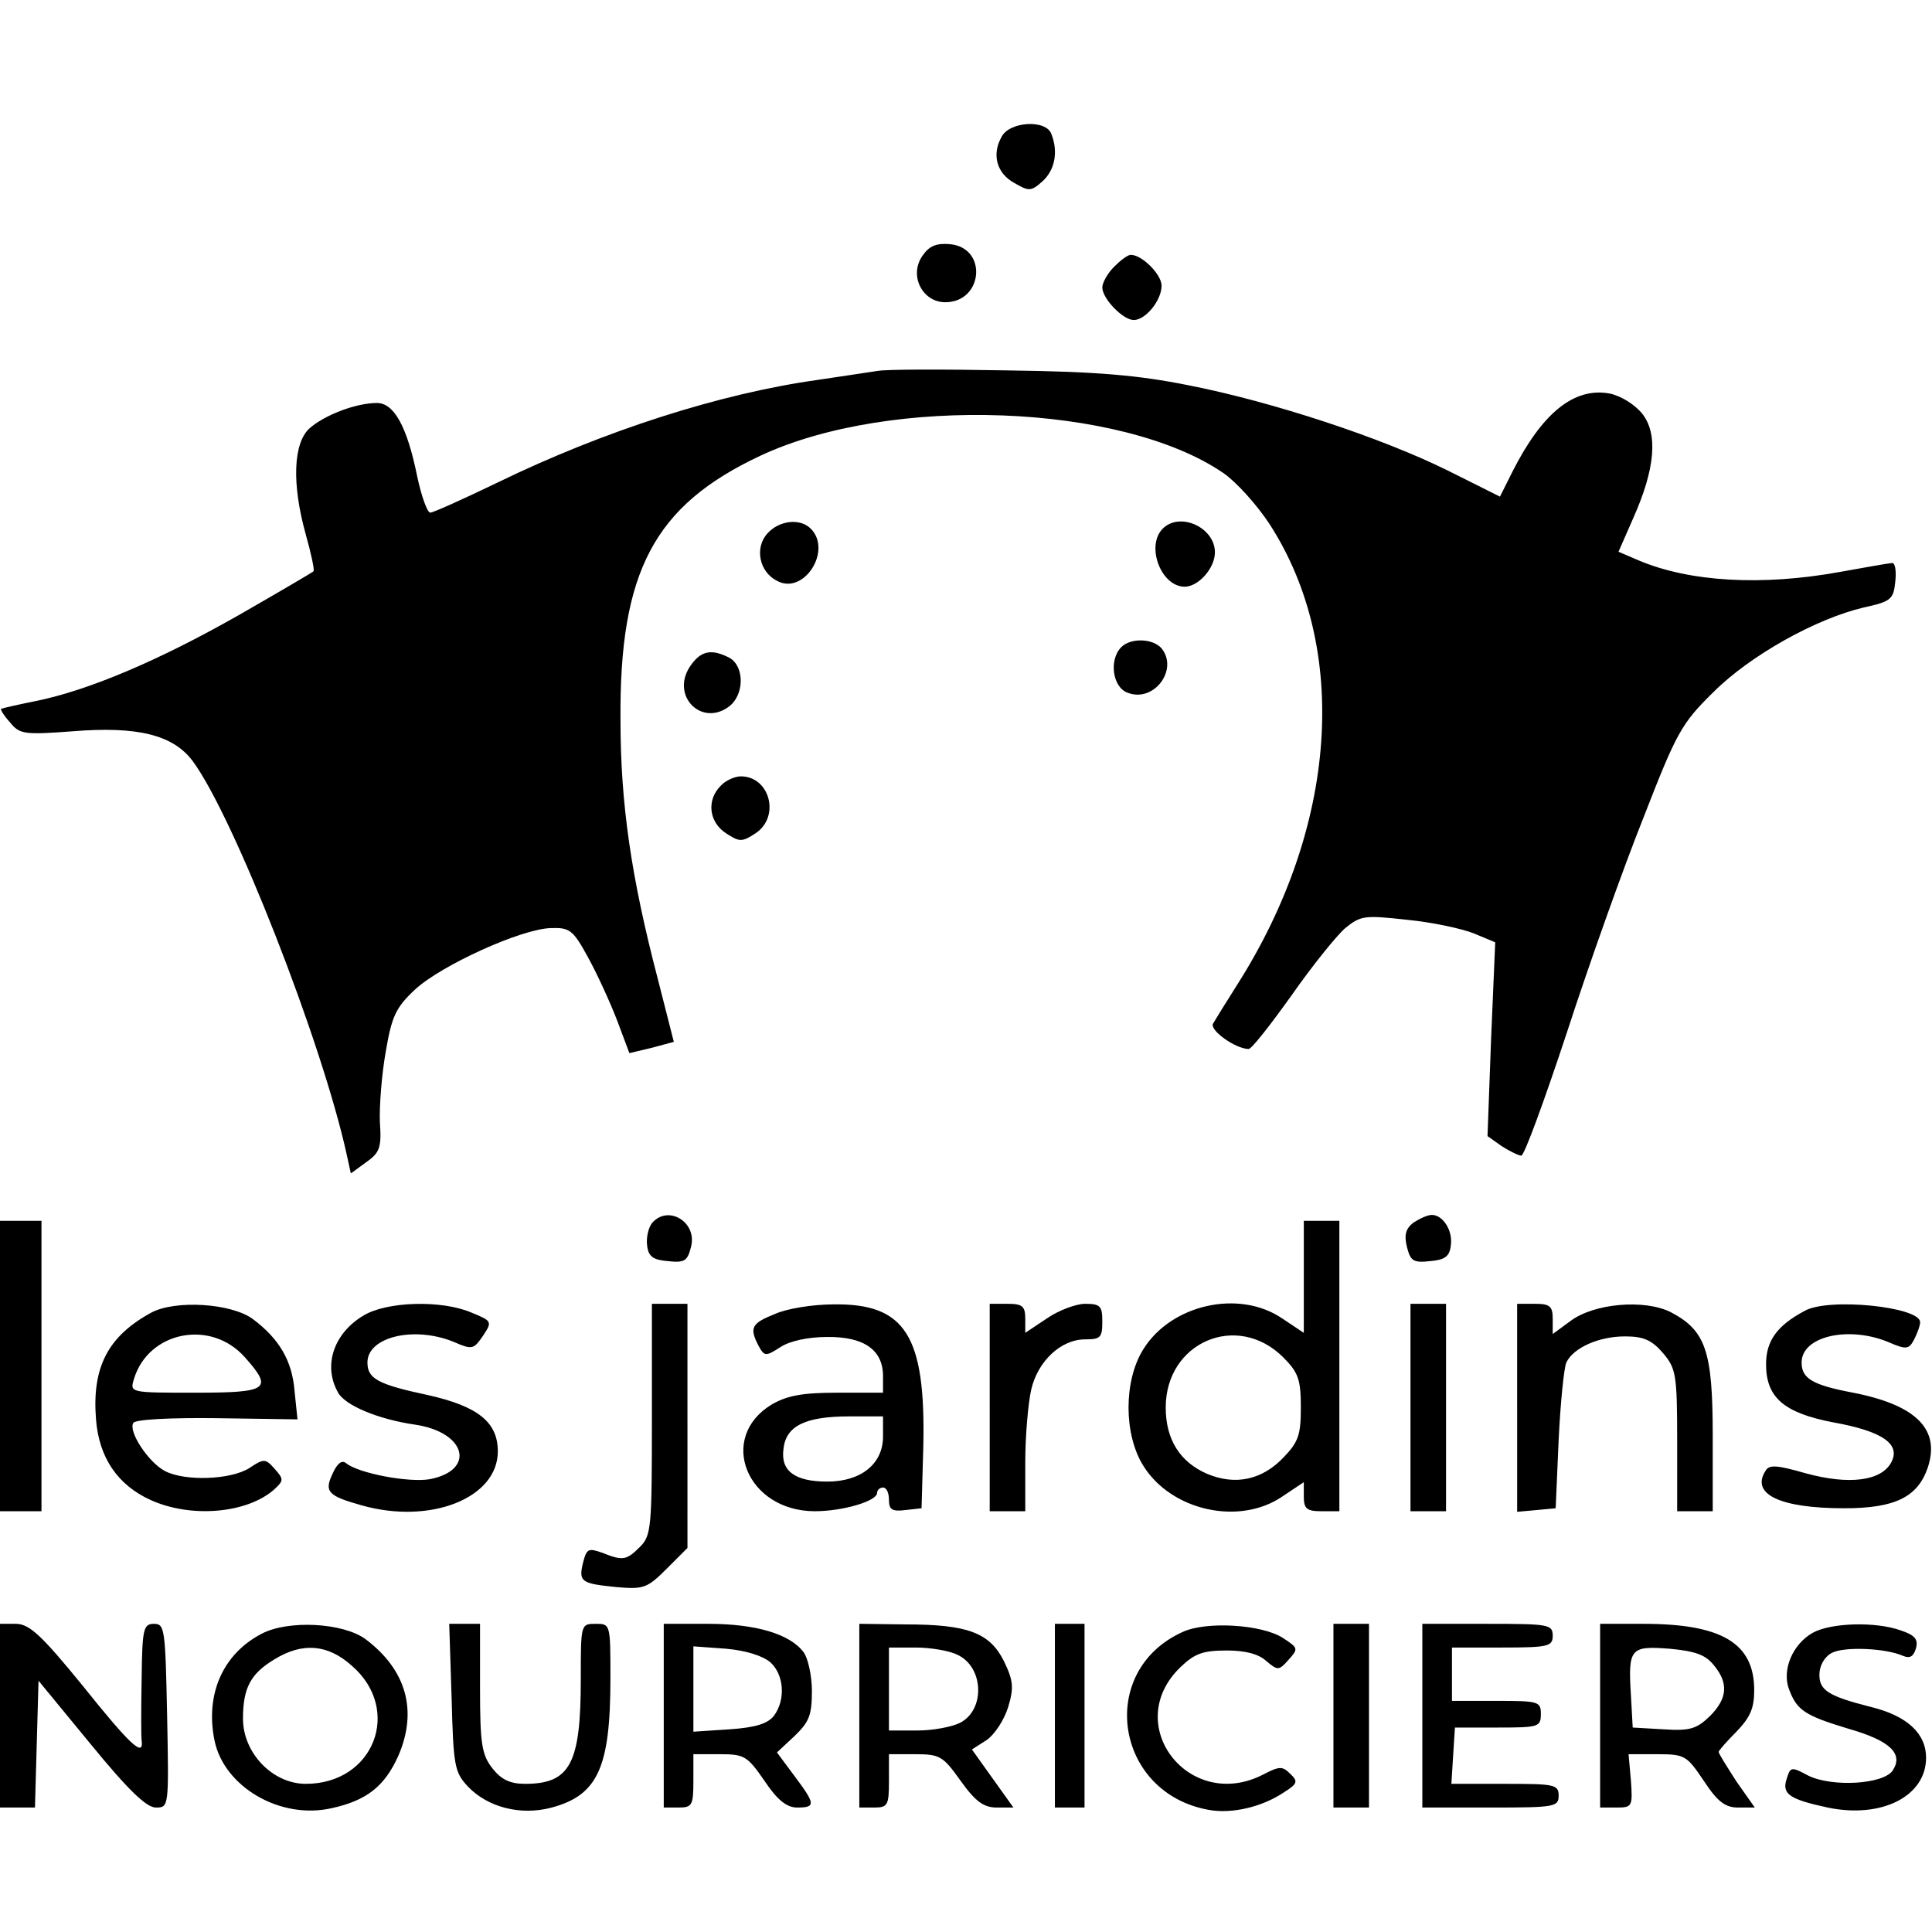
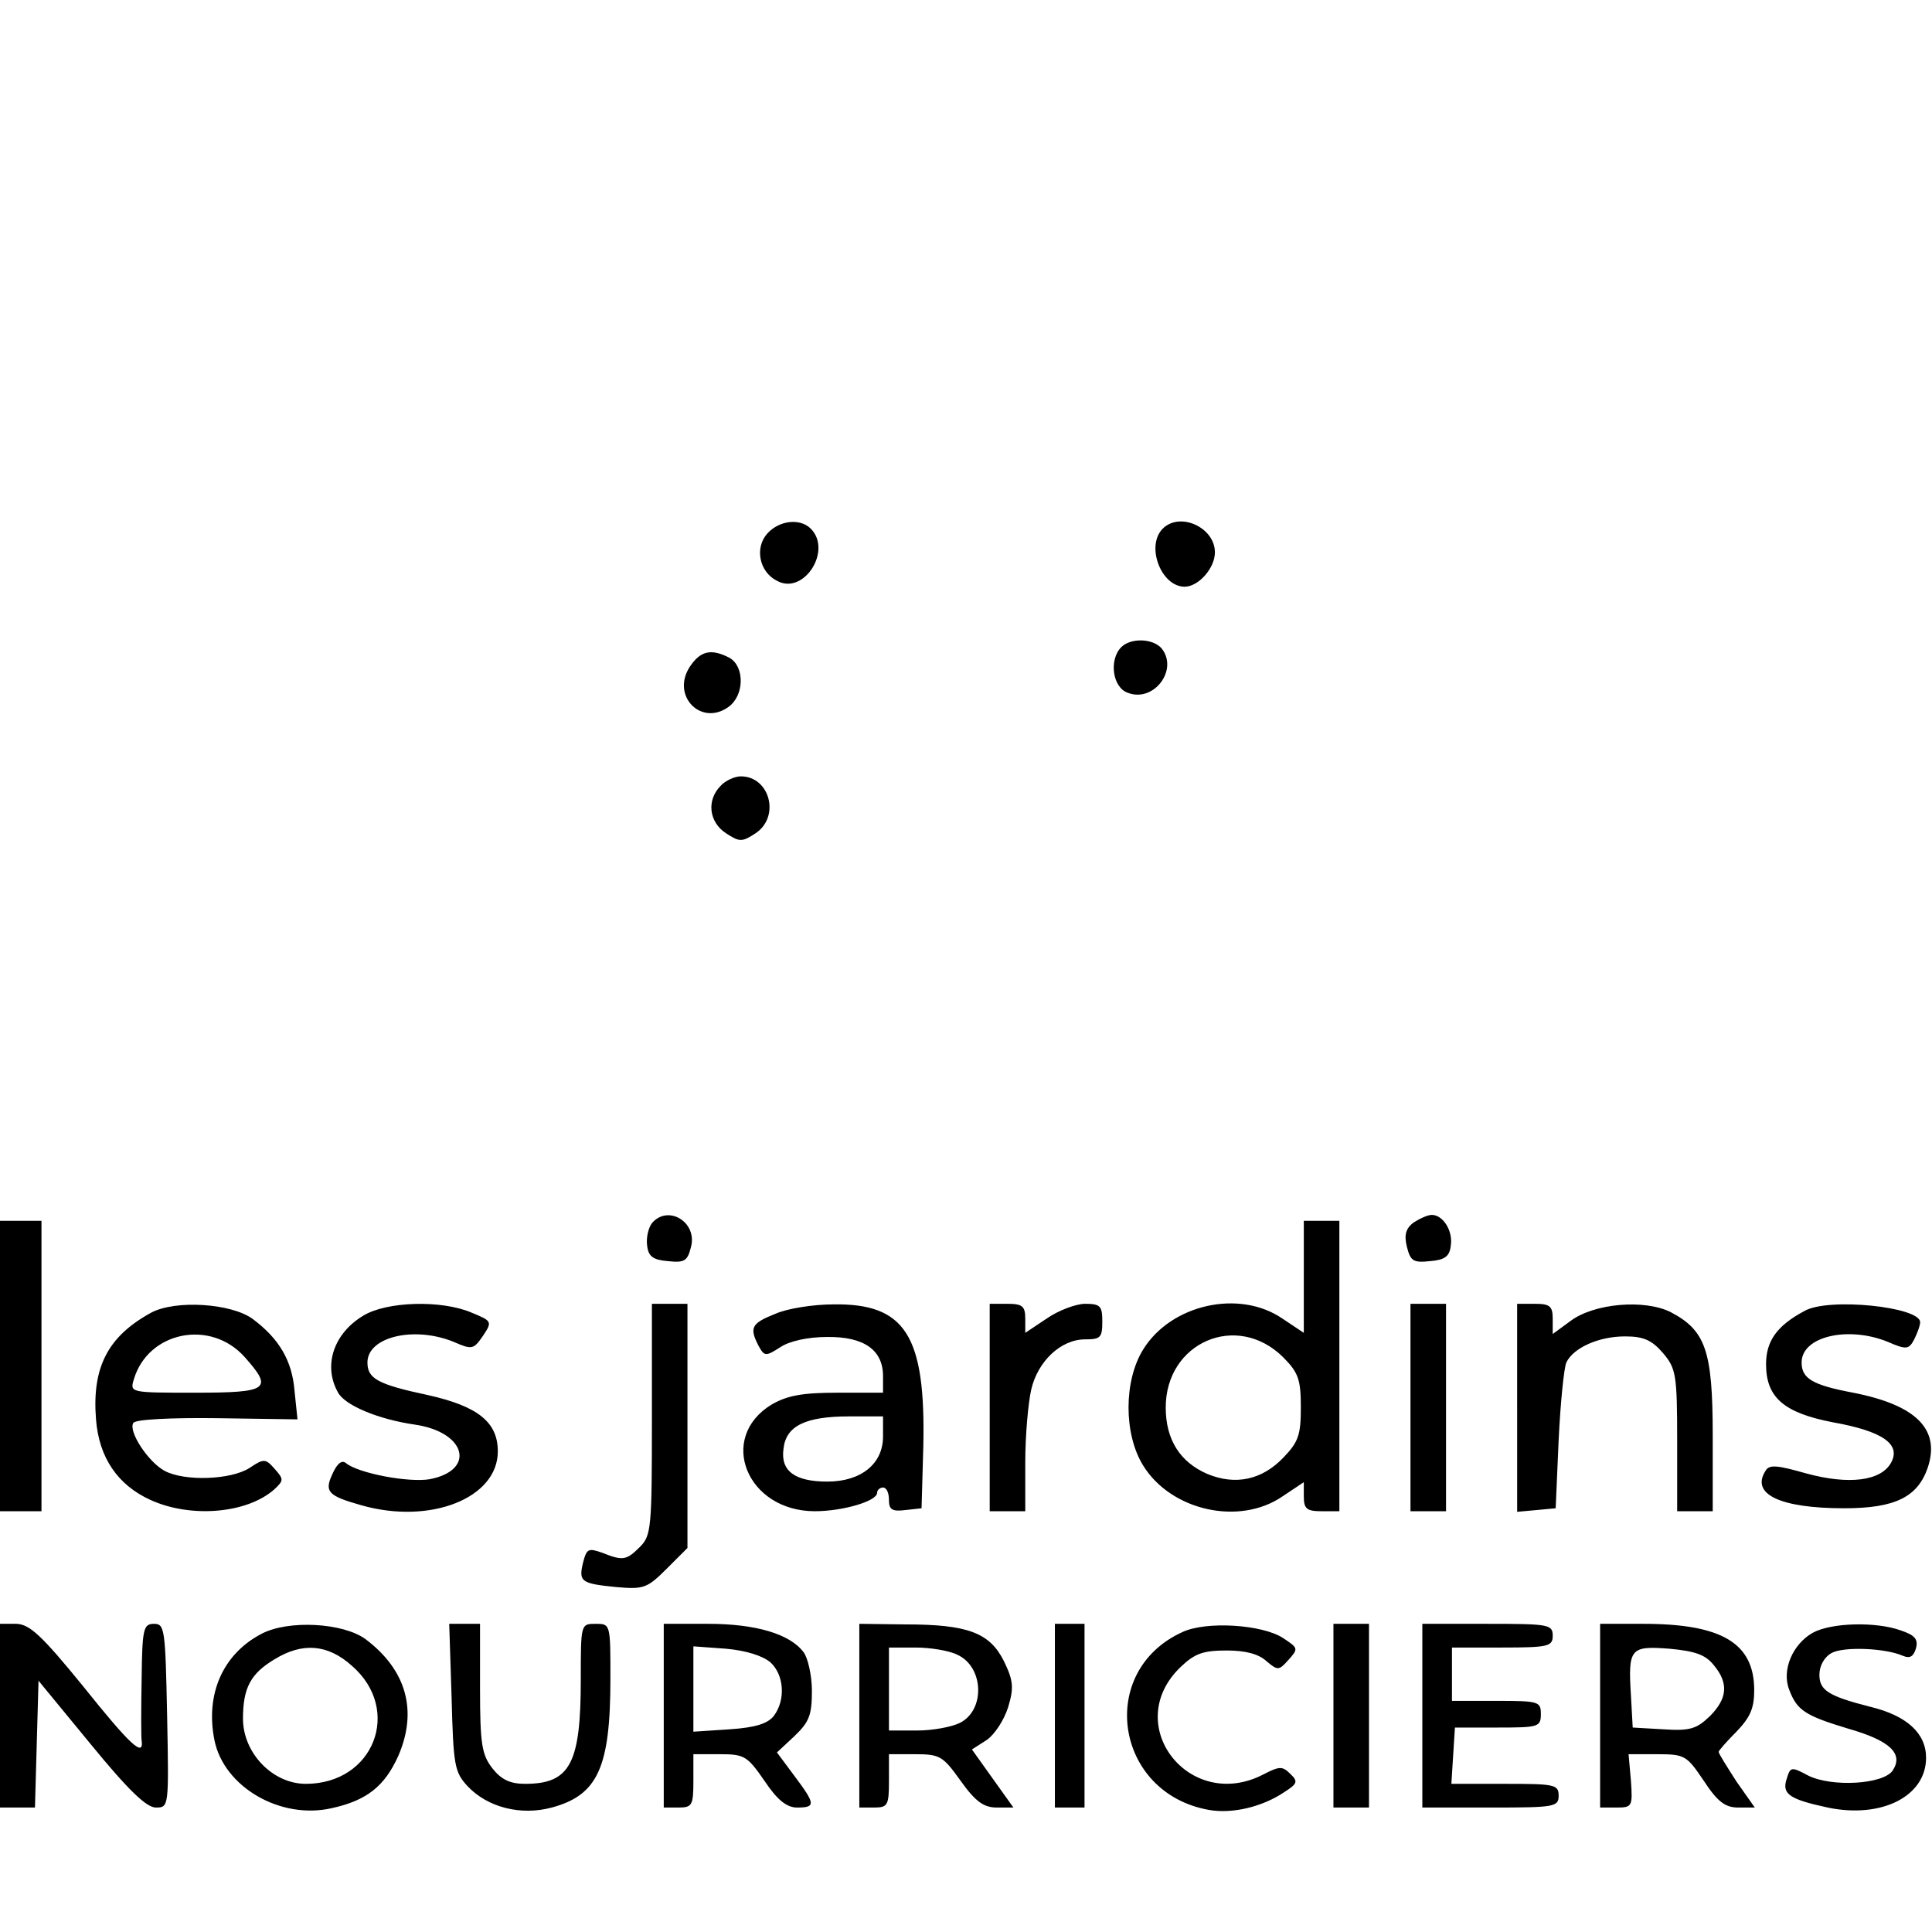
<svg xmlns="http://www.w3.org/2000/svg" version="1" width="434.667" height="434.667" viewBox="0 0 326 326">
-   <path d="M169 23.1c-1.7 3-.8 6.2 2.2 7.8 2.4 1.4 2.8 1.4 4.7-.3 2.1-1.9 2.7-5 1.5-8-.9-2.5-7.1-2.1-8.4.5zM155.7 43.1c-2.4 3.3-.1 7.9 3.8 7.9 6.4 0 7.2-9.2.8-9.8-2.3-.2-3.5.3-4.6 1.9zM188 45c-1.1 1.1-2 2.7-2 3.5 0 1.9 3.5 5.5 5.3 5.5 2 0 4.7-3.3 4.7-5.8 0-1.9-3.3-5.2-5.2-5.2-.5 0-1.7.9-2.8 2zM148 62.6c-1.4.2-5.9.9-10 1.5-16.5 2.3-36.1 8.6-54 17.3-5.8 2.8-10.9 5.1-11.4 5.1s-1.5-2.8-2.2-6.1C68.7 72 66.5 68 63.6 68c-3.5 0-8.8 2-11.4 4.3-2.7 2.5-3 9.3-.6 17.9.9 3.2 1.5 6 1.3 6.2-.2.2-6 3.6-12.8 7.5-13.4 7.6-25.2 12.6-34.1 14.4-3 .6-5.6 1.2-5.8 1.3-.2.1.5 1.2 1.5 2.3 1.6 2 2.4 2.1 10.5 1.5 11-.9 17 .6 20.3 5 6.9 9.3 21.8 47.3 26 66.4l.7 3.2 2.6-1.9c2.3-1.6 2.6-2.5 2.3-6.8-.1-2.7.3-8 1-11.9 1-5.9 1.7-7.4 4.9-10.4 4.4-4.1 18-10.3 23-10.4 3.1-.1 3.7.3 6.2 4.9 1.5 2.7 3.7 7.5 4.9 10.6l2.1 5.6 3.8-.9 3.7-1-2.7-10.6c-4.5-17.2-6.3-29.6-6.3-43.7-.2-25.1 5.7-36.2 23.6-44.6 22-10.3 61-8.8 78.1 2.9 2.2 1.5 5.7 5.4 7.8 8.6 13.6 21 11.5 51.1-5.4 77.7-1.9 3-3.7 5.9-4.1 6.6-.7 1.1 3.8 4.3 6 4.3.5 0 3.7-4.1 7.2-9 3.5-5 7.6-10.1 9.1-11.4 2.6-2.1 3.2-2.2 10.4-1.4 4.2.4 9.3 1.5 11.3 2.3l3.6 1.5-.7 16.4-.6 16.3 2.4 1.7c1.4.9 2.9 1.6 3.3 1.6.5 0 3.9-9.3 7.7-20.8 3.7-11.4 9.5-27.7 12.9-36.2 5.6-14.4 6.4-15.9 11.8-21.2 6.2-6.2 17.3-12.4 25.4-14.3 4.6-1 5-1.4 5.3-4.3.2-1.8 0-3.2-.5-3.2-.4 0-4.4.7-8.8 1.5-13.2 2.4-25.3 1.7-33.9-1.9l-3.5-1.5 2.5-5.7c3.7-8.3 4.2-14.2 1.5-17.6-1.3-1.6-3.6-3-5.5-3.4-6-1.1-11.4 3.3-16.4 13.2l-2.1 4.2-8.8-4.4c-11.1-5.5-29.5-11.6-43.8-14.4-8.5-1.7-15.4-2.3-30.5-2.5-10.7-.2-20.6-.2-22 .1z" />
  <path d="M129.5 90c-2.2 2.4-1.4 6.5 1.6 8 4.5 2.5 9.4-5.1 5.7-8.8-1.8-1.8-5.3-1.4-7.3.8zM196.2 89.2c-2.9 2.9-.3 9.8 3.7 9.8 2.3 0 5.1-3.1 5.1-5.8 0-4.2-5.9-6.9-8.8-4zM189.2 109.2c-2.1 2.1-1.5 6.8 1.1 7.7 4.4 1.7 8.6-3.9 5.7-7.5-1.5-1.7-5.2-1.8-6.8-.2zM116.4 112.5c-3.2 4.9 1.9 10.1 6.5 6.8 2.7-1.9 2.8-6.8.2-8.3-3.1-1.6-4.9-1.2-6.7 1.5zM121.6 132.6c-2.4 2.4-2 6.1.9 8 2.3 1.5 2.7 1.5 5 0 4.2-2.8 2.4-9.6-2.5-9.6-1 0-2.6.7-3.4 1.6zM110 206.4c-.6.8-1 2.5-.8 3.8.2 1.8 1 2.4 3.5 2.6 2.8.3 3.3 0 3.9-2.4 1.1-4.2-3.9-7.2-6.6-4zM238.5 206.3c-1.3 1-1.6 2.1-1.1 4.1.6 2.4 1.1 2.7 3.9 2.4 2.5-.2 3.3-.8 3.5-2.6.4-2.5-1.3-5.2-3.2-5.2-.7 0-2 .6-3.1 1.3zM0 230.5V255h7v-49H0v24.5zM220 215.5v9.4l-3.6-2.4c-7.3-5-18.8-2.4-23.5 5.2-3.3 5.3-3.3 14.3 0 19.6 4.7 7.6 16.2 10.2 23.5 5.2l3.6-2.4v2.4c0 2.1.5 2.5 3 2.5h3v-49h-6v9.5zm-3.5 13.5c2.6 2.6 3 3.8 3 8.5 0 4.6-.4 5.8-2.9 8.4-3.6 3.8-8.1 4.8-12.9 2.8-4.6-2-7-5.8-7-11.2 0-11 12-16.2 19.8-8.5zM25.5 221.5c-7.3 4-10 9.2-9.3 18 .5 6.5 3.7 11.1 9.2 13.6 6.8 3.1 16.3 2.3 20.9-1.8 1.6-1.5 1.6-1.7 0-3.5-1.5-1.7-1.8-1.7-4.2-.1-3.1 2-10.9 2.3-14.3.5-2.8-1.5-6.2-6.7-5.3-8.1.3-.6 6.5-.9 14.1-.8l13.6.2-.5-4.8c-.4-5.1-2.6-8.8-7-12.1-3.6-2.7-13.1-3.3-17.2-1.1zm15.8 7.5c4.8 5.4 4.1 6-8.4 6-11 0-11 0-10.3-2.3 2.4-8 12.9-10.2 18.7-3.7zM61.3 222c-5 3-6.8 8.4-4.3 12.9 1.1 2.2 6.8 4.6 13.1 5.5 8.6 1.3 10.2 7.7 2.4 9.2-3.6.6-12-1-14.1-2.7-.7-.6-1.5 0-2.3 1.8-1.4 3-.8 3.7 4.9 5.3 11.6 3.3 23-1.2 23-9.1 0-4.9-3.3-7.6-11.8-9.5-8.5-1.8-10.2-2.8-10.2-5.5 0-4.3 7.8-6.2 14.5-3.5 3.2 1.4 3.4 1.3 5-1 1.6-2.4 1.5-2.5-1.9-3.9-5.1-2.2-14.4-1.9-18.3.5zM110 239.5c0 18.2-.1 19.6-2 21.5-2.3 2.3-2.9 2.4-6.4 1-2.3-.8-2.6-.7-3.2 1.6-.8 3.3-.4 3.6 5.6 4.2 4.6.4 5.2.2 8.5-3.1l3.5-3.5V220h-6v19.5zM130.8 221.7c-4 1.6-4.4 2.3-2.8 5.4 1 1.8 1.2 1.8 3.7.2 1.5-1 4.6-1.7 7.8-1.7 6.3-.1 9.5 2.2 9.5 6.6v2.8h-7.7c-6 0-8.5.5-11.1 2-9.2 5.6-4.2 18 7.3 18 4.7 0 10.5-1.7 10.5-3.1 0-.5.5-.9 1-.9.6 0 1 .9 1 2.1 0 1.6.5 2 2.8 1.7l2.7-.3.3-10.5c.4-18.6-3-24.1-15.2-23.9-3.4 0-7.8.7-9.8 1.6zm18.2 20.7c0 4.6-3.7 7.6-9.4 7.6-5.5 0-7.9-1.8-7.4-5.5.4-3.9 3.7-5.5 11.1-5.5h5.7v3.4zM167 237.5V255h6v-8.3c0-4.5.5-10 1-12.2 1.1-4.8 5-8.5 9.1-8.5 2.6 0 2.9-.3 2.9-3 0-2.6-.3-3-2.9-3-1.5 0-4.5 1.1-6.5 2.5l-3.6 2.4v-2.4c0-2.1-.5-2.5-3-2.5h-3v17.5zM238 237.5V255h6v-35h-6v17.5zM256 237.6v17.5l3.3-.3 3.2-.3.5-11.5c.3-6.3.9-12.2 1.3-13.1 1.2-2.5 5.5-4.4 9.9-4.4 3.1 0 4.5.6 6.4 2.8 2.2 2.6 2.4 3.6 2.4 14.8V255h6v-12.8c0-14.3-1.2-17.7-7.1-20.8-4.4-2.2-12.9-1.5-16.9 1.5l-3 2.2v-2.6c0-2.1-.5-2.5-3-2.5h-3v17.6zM304.5 221.2c-4.7 2.5-6.5 5.1-6.5 9 0 5.6 3 8.2 11.3 9.8 8.4 1.5 11.5 3.7 9.8 6.8-1.7 3.1-7.1 3.8-14.4 1.8-4.9-1.4-6.2-1.5-6.8-.4-2.5 3.9 2.4 6.3 13.3 6.3 8.6 0 12.4-1.9 14.1-6.9 2.1-6.4-1.9-10.5-12.6-12.6-6.9-1.3-8.7-2.4-8.7-5.1 0-4.4 7.8-6.2 14.5-3.5 3.2 1.4 3.6 1.3 4.5-.4.5-1 1-2.3 1-2.9 0-2.6-15.5-4.2-19.5-1.9zM0 289.5V305h5.9l.3-10.7.3-10.7 8.8 10.7c6.3 7.7 9.4 10.7 11 10.7 2.2 0 2.2-.1 1.9-15.5-.3-14.6-.4-15.5-2.2-15.5-1.8 0-2 .8-2.1 9.2-.1 5.1-.1 9.9 0 10.5.4 2.9-1.9.8-9.9-9.2-7-8.6-9-10.4-11.2-10.5H0v15.5zM44.1 275.7c-6.5 3.4-9.5 10.2-7.9 18 1.6 7.8 11.1 13.4 19.8 11.4 5.9-1.3 8.9-3.7 11.2-8.8 3.3-7.6 1.4-14.5-5.5-19.7-3.8-2.8-13.1-3.3-17.6-.9zm15.3 5.4c8.5 7.4 3.7 19.9-7.8 19.9-5.6 0-10.6-5.2-10.6-11 0-5.2 1.3-7.6 5.3-10 4.7-2.9 9-2.6 13.1 1.1zM76.2 286.4c.3 11.6.5 12.6 2.7 15 3.4 3.6 9 5 14.2 3.6 7.8-2.1 9.9-6.8 9.9-21.8 0-9.2 0-9.2-2.5-9.2s-2.5 0-2.5 9.4c0 14.2-1.8 17.6-9.4 17.6-2.5 0-4-.7-5.5-2.6-1.8-2.3-2.1-4.1-2.1-13.5V274h-5.2l.4 12.4zM112 289.5V305h2.5c2.3 0 2.5-.4 2.5-4.5V296h4.5c4.1 0 4.6.3 7.5 4.5 2.2 3.3 3.8 4.5 5.5 4.5 3.2 0 3.1-.6-.5-5.4l-2.9-3.9 2.9-2.7c2.5-2.4 3-3.5 3-7.7 0-2.6-.7-5.6-1.4-6.5-2.3-3.1-8.1-4.8-16.1-4.8H112v15.5zm18-9c2.3 2.1 2.6 6.3.6 9-1 1.3-3 2-7.5 2.3l-6.1.4v-14.4l5.5.4c3.4.3 6.2 1.2 7.5 2.3zM145 289.5V305h2.5c2.3 0 2.5-.4 2.5-4.5V296h4.4c4.2 0 4.7.3 7.7 4.5 2.5 3.5 3.9 4.5 6.1 4.5h2.8l-3.5-4.9-3.5-4.9 2.5-1.6c1.3-.9 2.9-3.3 3.6-5.5 1-3.3.9-4.5-.7-7.8-2.4-4.8-6.1-6.2-16.6-6.2l-7.8-.1v15.5zm16.5-10.3c4.5 2 4.8 9.3.5 11.5-1.4.7-4.6 1.3-7.2 1.3H150v-14h4.5c2.4 0 5.6.5 7 1.2zM178 289.5V305h5v-31h-5v15.5zM199.5 275.4c-14.5 6.6-11.4 27.2 4.5 30 3.9.7 9-.5 12.7-3 2.2-1.4 2.4-1.8 1-3.1-1.3-1.3-1.8-1.3-4.5.1-12.5 6.5-24.1-8.4-14-18.1 2.4-2.3 3.8-2.8 7.8-2.8 3.2 0 5.4.6 6.7 1.8 1.9 1.6 2.1 1.6 3.7-.2 1.7-1.9 1.7-2-.9-3.7-3.5-2.3-13-2.9-17-1zM225 289.5V305h6v-31h-6v15.5zM240 289.5V305h11.5c10.8 0 11.5-.1 11.5-2s-.7-2-9.1-2h-9l.3-4.8.3-4.7h7.3c6.8 0 7.2-.1 7.2-2.3 0-2.1-.4-2.2-7.5-2.2H245v-9h8.5c7.8 0 8.5-.2 8.5-2 0-1.9-.7-2-11-2h-11v15.5zM270 289.5V305h2.8c2.6 0 2.7-.2 2.4-4.5l-.4-4.5h4.8c4.7 0 5 .2 7.9 4.5 2.3 3.5 3.6 4.5 5.8 4.5h2.8l-3.1-4.4c-1.6-2.5-3-4.7-3-5 0-.2 1.4-1.8 3-3.4 2.3-2.4 3-3.9 3-7 0-7.9-5.4-11.2-18.7-11.2H270v15.5zm19.2-8.5c2.5 3 2.3 5.6-.7 8.6-2.2 2.1-3.3 2.5-7.8 2.2l-5.2-.3-.3-5.4c-.5-8-.1-8.4 6.5-7.9 4.3.4 6.1 1 7.5 2.8zM305.9 275.5c-3.4 1.9-5.3 6.3-4 9.6 1.3 3.5 2.7 4.4 10 6.6 7 2 9.3 4.2 7.5 7-1.5 2.4-10.3 2.9-14.3.9-2.8-1.5-3-1.5-3.6.5-.9 2.6.4 3.5 6.9 4.9 9.1 1.9 16.6-1.9 16.6-8.4 0-4.1-3.2-7.1-9.4-8.6-7.1-1.8-8.6-2.8-8.6-5.4 0-1.5.8-3 2.1-3.7 2.1-1.1 9.1-.8 12 .5 1.2.5 1.8.1 2.2-1.3.4-1.5-.2-2.2-2.6-3-4.2-1.5-11.7-1.3-14.8.4z" />
</svg>